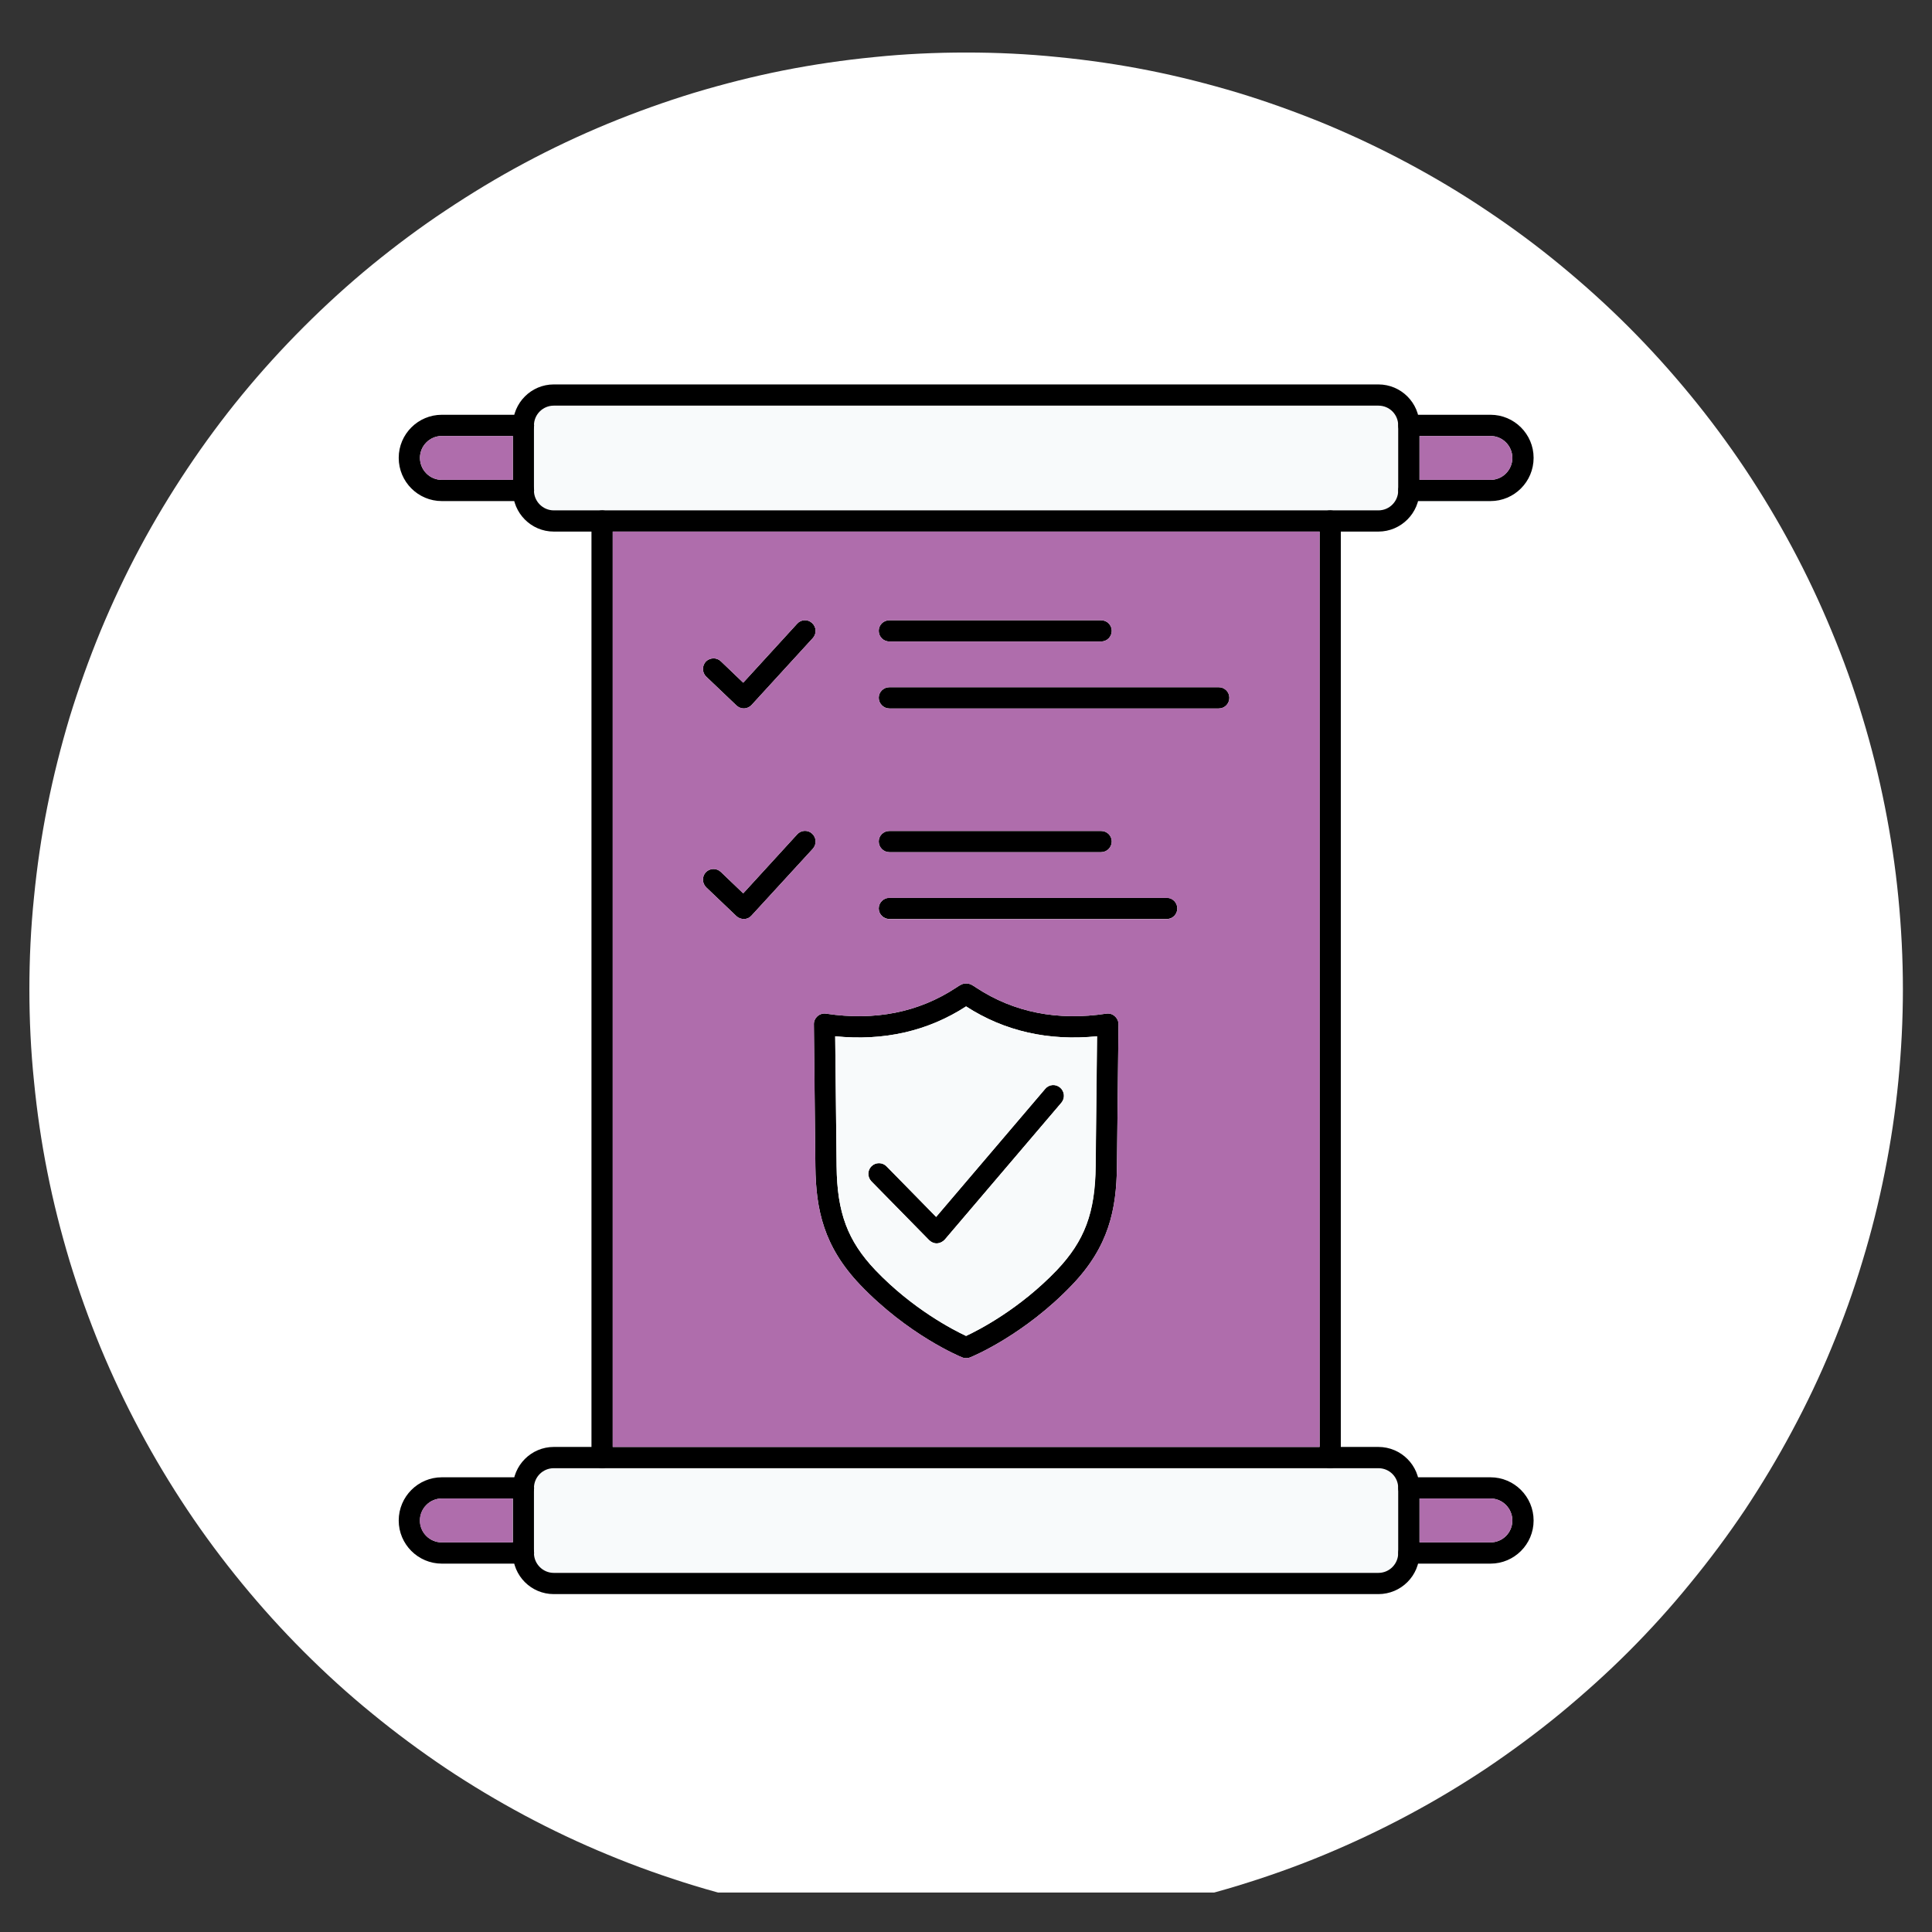
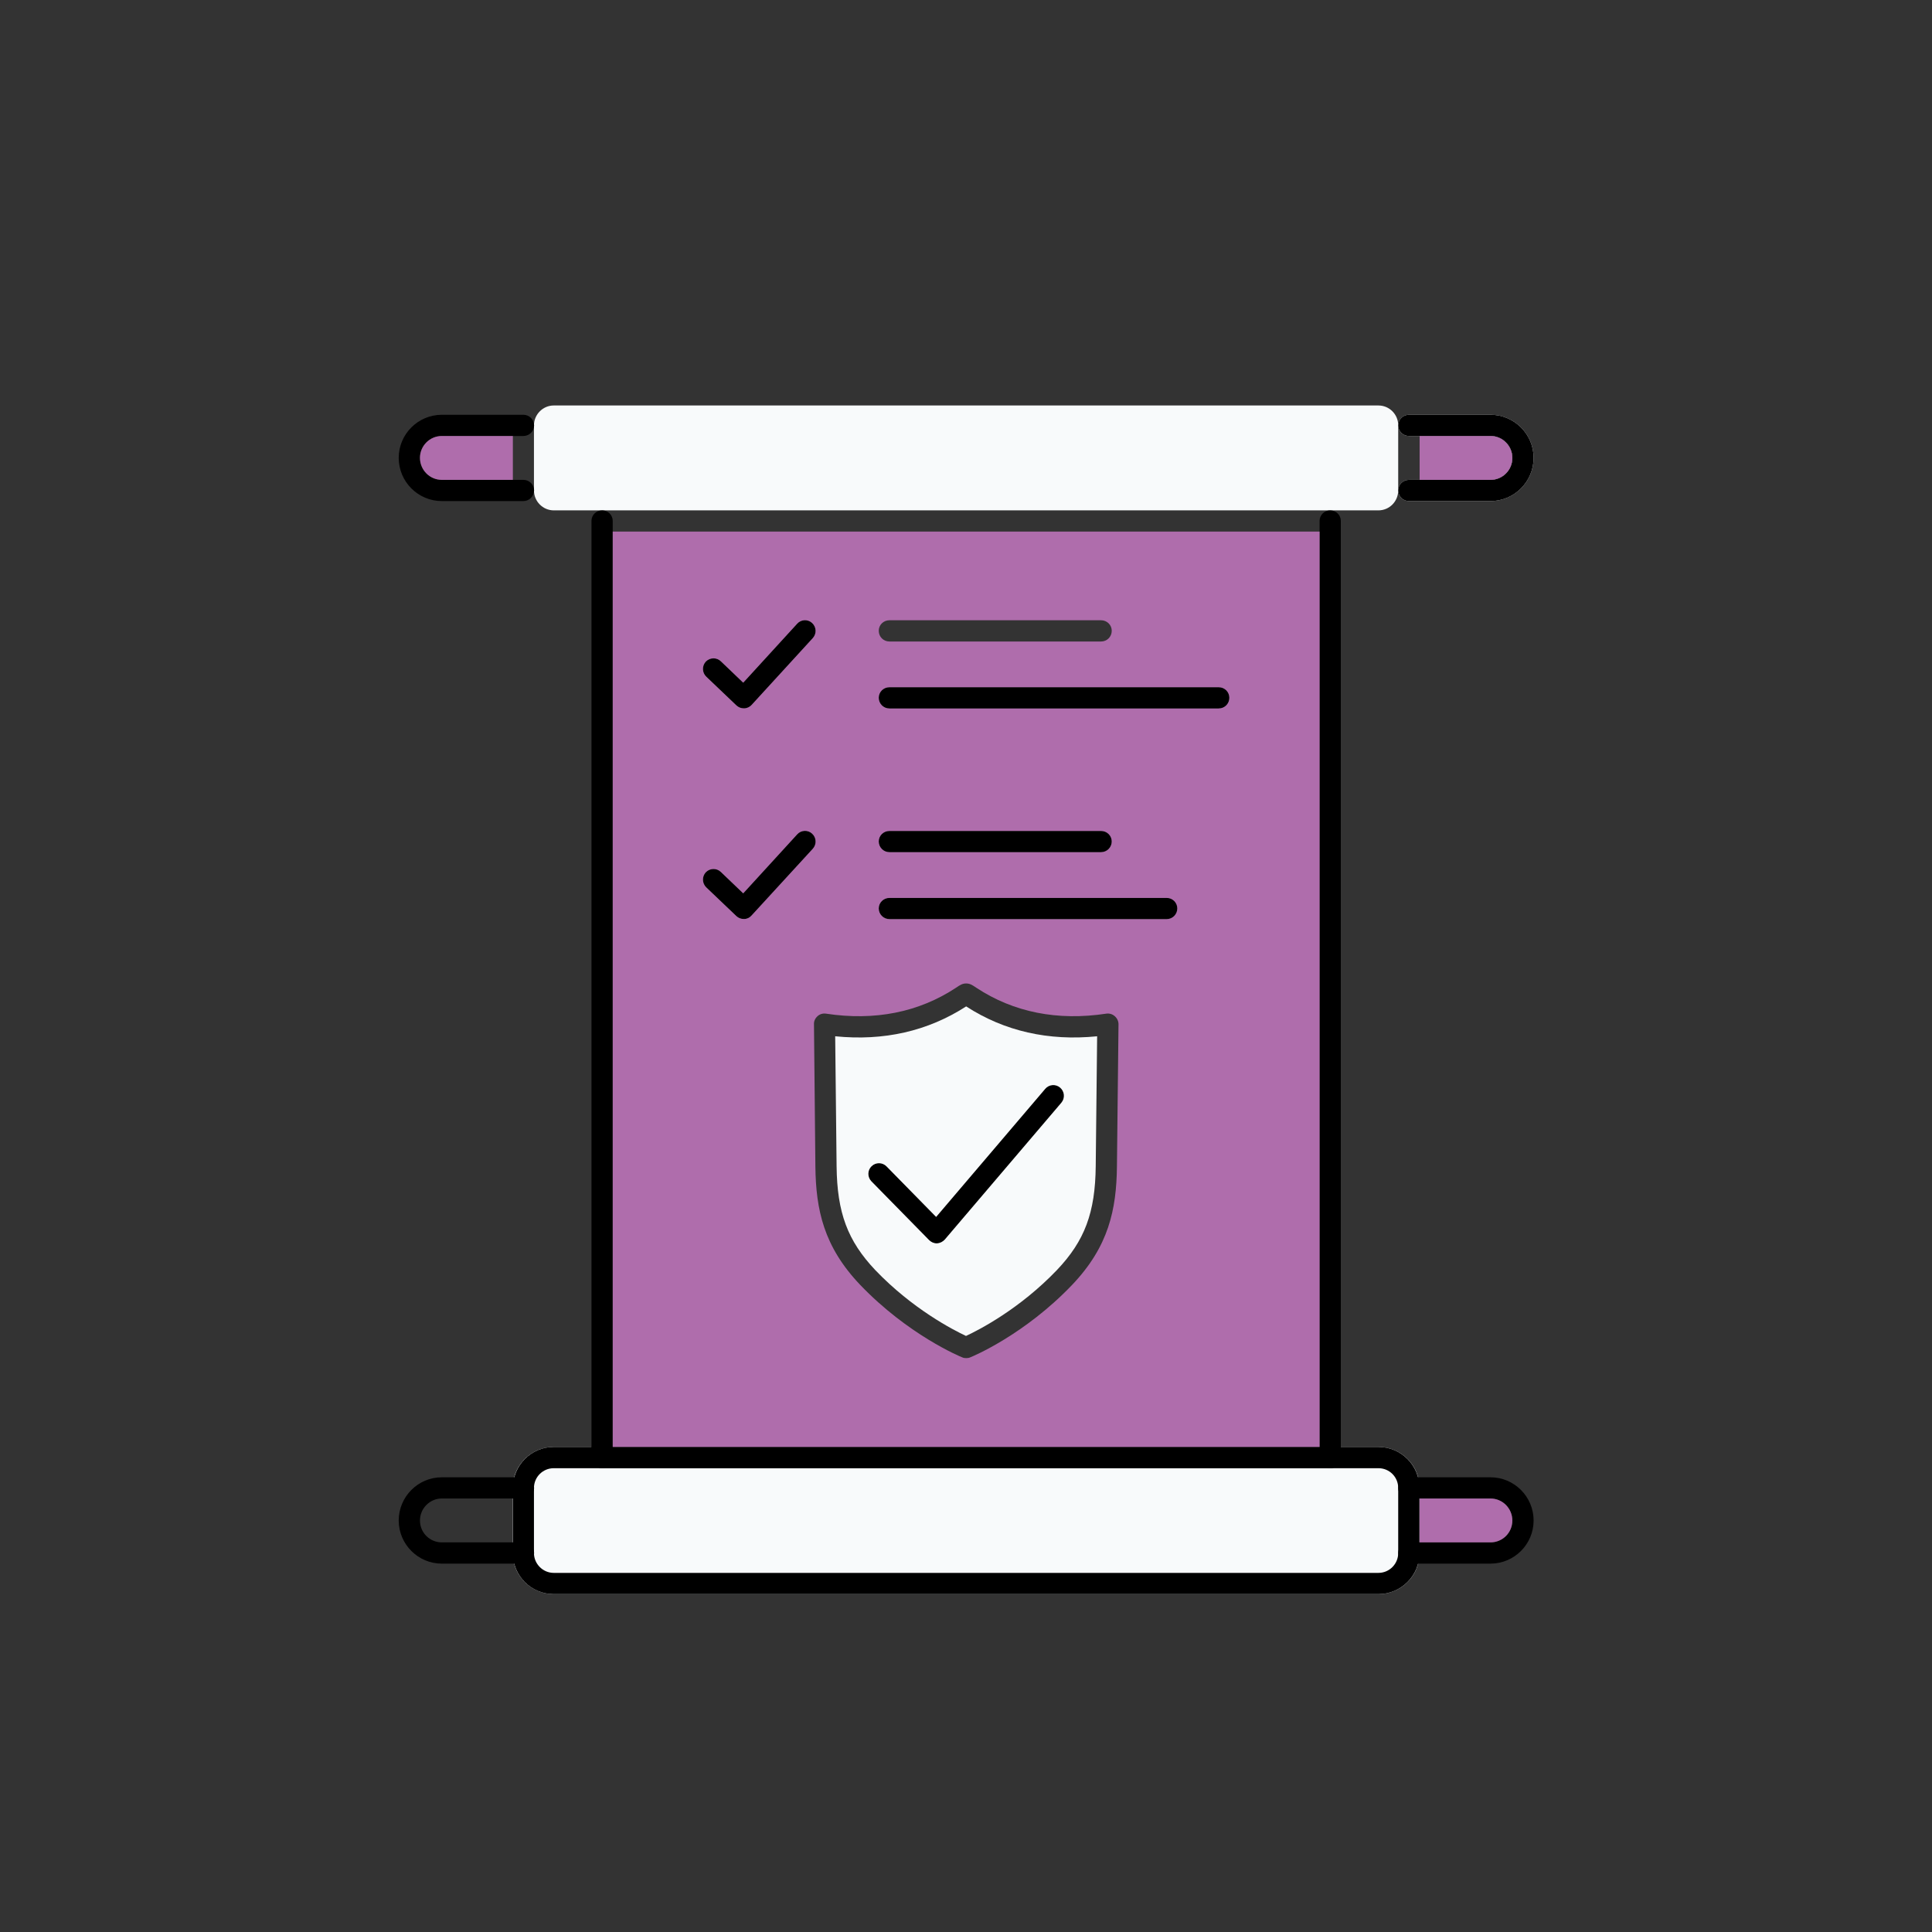
<svg xmlns="http://www.w3.org/2000/svg" width="64" zoomAndPan="magnify" viewBox="0 0 48 48" height="64" preserveAspectRatio="xMidYMid meet" version="1.0">
  <rect x="0" y="0" width="48" height="48" fill="#333333" stroke="none" />
  <defs>
    <clipPath id="00334442d4">
-       <path d="M 0.488 1 L 47.508 1 L 47.508 47.02 L 0.488 47.02 Z M 0.488 1 " clip-rule="nonzero" />
-     </clipPath>
+       </clipPath>
  </defs>
  <g clip-path="url(#00334442d4)">
    <path fill="#ffffff" d="M 40.461 8.121 C 41 8.66 41.508 9.223 41.992 9.812 C 42.477 10.402 42.93 11.012 43.355 11.648 C 43.777 12.281 44.168 12.934 44.527 13.605 C 44.887 14.277 45.211 14.965 45.504 15.672 C 45.797 16.375 46.055 17.09 46.273 17.82 C 46.496 18.551 46.68 19.289 46.828 20.035 C 46.977 20.785 47.09 21.535 47.164 22.297 C 47.238 23.055 47.277 23.816 47.277 24.578 C 47.277 25.34 47.238 26.098 47.164 26.859 C 47.09 27.617 46.977 28.371 46.828 29.117 C 46.68 29.863 46.496 30.602 46.273 31.332 C 46.055 32.062 45.797 32.777 45.504 33.484 C 45.215 34.188 44.887 34.875 44.527 35.547 C 44.168 36.219 43.777 36.871 43.355 37.508 C 42.93 38.141 42.477 38.75 41.992 39.34 C 41.512 39.93 41 40.496 40.461 41.035 C 39.922 41.574 39.355 42.082 38.77 42.566 C 38.18 43.051 37.566 43.504 36.934 43.93 C 36.301 44.352 35.648 44.742 34.973 45.102 C 34.301 45.461 33.613 45.785 32.91 46.078 C 32.207 46.371 31.488 46.625 30.758 46.848 C 30.031 47.07 29.293 47.254 28.543 47.402 C 27.797 47.551 27.043 47.664 26.285 47.738 C 25.527 47.812 24.766 47.852 24.004 47.852 C 23.242 47.852 22.48 47.812 21.723 47.738 C 20.965 47.664 20.211 47.551 19.465 47.402 C 18.715 47.254 17.977 47.07 17.246 46.848 C 16.52 46.625 15.801 46.371 15.098 46.078 C 14.395 45.789 13.703 45.461 13.031 45.102 C 12.359 44.742 11.707 44.352 11.074 43.93 C 10.441 43.504 9.828 43.051 9.238 42.566 C 8.648 42.086 8.086 41.574 7.547 41.035 C 7.008 40.496 6.496 39.93 6.012 39.34 C 5.531 38.754 5.074 38.141 4.652 37.508 C 4.23 36.875 3.836 36.219 3.477 35.547 C 3.117 34.875 2.793 34.188 2.5 33.484 C 2.211 32.781 1.953 32.062 1.73 31.332 C 1.512 30.605 1.324 29.867 1.176 29.117 C 1.027 28.371 0.918 27.617 0.844 26.859 C 0.766 26.102 0.73 25.34 0.73 24.578 C 0.73 23.816 0.766 23.055 0.844 22.297 C 0.918 21.539 1.027 20.785 1.176 20.039 C 1.324 19.289 1.512 18.551 1.73 17.82 C 1.953 17.094 2.211 16.375 2.5 15.672 C 2.793 14.969 3.117 14.277 3.477 13.605 C 3.836 12.934 4.23 12.281 4.652 11.648 C 5.074 11.016 5.527 10.402 6.012 9.812 C 6.496 9.223 7.008 8.66 7.547 8.121 C 8.086 7.582 8.648 7.07 9.238 6.586 C 9.828 6.105 10.438 5.648 11.074 5.227 C 11.707 4.805 12.359 4.41 13.031 4.051 C 13.703 3.691 14.391 3.367 15.098 3.074 C 15.801 2.785 16.52 2.527 17.246 2.305 C 17.977 2.086 18.715 1.898 19.461 1.75 C 20.211 1.602 20.965 1.492 21.723 1.418 C 22.48 1.34 23.242 1.305 24.004 1.305 C 24.766 1.305 25.527 1.34 26.285 1.418 C 27.043 1.492 27.797 1.602 28.543 1.75 C 29.289 1.898 30.027 2.086 30.758 2.305 C 31.488 2.527 32.203 2.785 32.91 3.074 C 33.613 3.367 34.301 3.691 34.973 4.051 C 35.645 4.41 36.301 4.801 36.934 5.227 C 37.566 5.648 38.18 6.102 38.766 6.586 C 39.355 7.07 39.922 7.582 40.461 8.121 Z M 40.461 8.121 " fill-opacity="1" fill-rule="nonzero" />
  </g>
  <path fill="#f8fafb" d="M 34.738 36.969 C 34.738 36.969 34.738 36.965 34.738 36.965 C 34.738 36.965 34.738 36.969 34.738 36.969 Z M 34.246 39.605 L 13.758 39.605 C 13.289 39.605 12.891 39.285 12.773 38.848 C 12.754 38.766 12.738 38.676 12.738 38.586 L 12.738 36.969 C 12.738 36.875 12.75 36.789 12.773 36.703 C 12.891 36.27 13.289 35.949 13.758 35.949 L 14.695 35.949 L 14.695 36.211 C 14.695 36.359 14.812 36.477 14.961 36.477 L 33.047 36.477 C 33.195 36.477 33.312 36.359 33.312 36.211 L 33.312 35.949 L 34.246 35.949 C 34.719 35.949 35.117 36.27 35.234 36.703 C 35.254 36.789 35.27 36.875 35.27 36.969 L 35.27 38.586 C 35.27 38.676 35.258 38.766 35.234 38.848 C 35.117 39.285 34.719 39.605 34.246 39.605 Z M 34.246 39.605 " fill-opacity="1" fill-rule="evenodd" />
  <path fill="#f8fafb" d="M 34.738 10.57 C 34.738 10.566 34.738 10.566 34.738 10.566 C 34.738 10.566 34.738 10.566 34.738 10.57 Z M 34.738 12.188 L 34.738 10.574 C 34.742 10.719 34.859 10.832 35.004 10.832 L 37.031 10.832 C 37.332 10.832 37.574 11.078 37.574 11.375 C 37.574 11.676 37.332 11.922 37.031 11.922 L 35.004 11.922 C 34.859 11.922 34.738 12.039 34.738 12.188 Z M 14.961 12.68 L 13.758 12.68 C 13.488 12.68 13.266 12.457 13.266 12.184 L 13.266 10.57 C 13.266 10.297 13.488 10.074 13.758 10.074 L 34.246 10.074 C 34.52 10.074 34.738 10.297 34.738 10.566 C 34.742 10.422 34.859 10.305 35.004 10.305 L 37.031 10.305 C 37.621 10.305 38.102 10.785 38.102 11.375 C 38.102 11.969 37.621 12.449 37.031 12.449 L 35.004 12.449 C 34.859 12.449 34.738 12.332 34.738 12.184 C 34.738 12.457 34.52 12.68 34.246 12.68 Z M 14.961 12.68 " fill-opacity="1" fill-rule="evenodd" />
-   <path fill="#000000" d="M 27.355 15.938 L 22.098 15.938 C 21.949 15.938 21.832 15.82 21.832 15.672 C 21.832 15.527 21.949 15.41 22.098 15.41 L 27.355 15.41 C 27.504 15.41 27.621 15.527 27.621 15.672 C 27.621 15.82 27.504 15.938 27.355 15.938 Z M 27.355 15.938 " fill-opacity="1" fill-rule="evenodd" />
  <path fill="#000000" d="M 30.281 17.602 L 22.098 17.602 C 21.953 17.602 21.832 17.48 21.832 17.336 C 21.832 17.191 21.953 17.074 22.098 17.074 L 30.281 17.074 C 30.426 17.074 30.543 17.191 30.543 17.336 C 30.543 17.484 30.426 17.602 30.281 17.602 Z M 30.281 17.602 " fill-opacity="1" fill-rule="evenodd" />
  <path fill="#000000" d="M 27.355 21.172 L 22.098 21.172 C 21.949 21.172 21.832 21.051 21.832 20.906 C 21.832 20.762 21.949 20.645 22.098 20.645 L 27.355 20.645 C 27.504 20.645 27.621 20.762 27.621 20.906 C 27.621 21.051 27.504 21.172 27.355 21.172 Z M 27.355 21.172 " fill-opacity="1" fill-rule="evenodd" />
  <path fill="#000000" d="M 28.988 22.832 L 22.098 22.832 C 21.953 22.832 21.832 22.715 21.832 22.57 C 21.832 22.426 21.953 22.305 22.098 22.305 L 28.988 22.305 C 29.133 22.305 29.25 22.426 29.25 22.57 C 29.25 22.715 29.133 22.832 28.988 22.832 Z M 28.988 22.832 " fill-opacity="1" fill-rule="evenodd" />
  <path fill="#000000" d="M 18.48 22.832 C 18.41 22.832 18.348 22.809 18.297 22.762 L 17.547 22.047 C 17.441 21.945 17.438 21.777 17.535 21.672 C 17.637 21.566 17.805 21.562 17.91 21.664 L 18.465 22.195 L 19.805 20.73 C 19.902 20.621 20.07 20.613 20.176 20.711 C 20.285 20.809 20.293 20.977 20.195 21.086 L 18.672 22.746 C 18.625 22.801 18.559 22.832 18.488 22.832 C 18.484 22.832 18.48 22.832 18.48 22.832 Z M 18.48 22.832 " fill-opacity="1" fill-rule="evenodd" />
  <path fill="#000000" d="M 18.48 17.602 C 18.41 17.602 18.348 17.574 18.297 17.527 L 17.547 16.812 C 17.441 16.711 17.438 16.547 17.535 16.438 C 17.637 16.336 17.805 16.328 17.91 16.43 L 18.465 16.961 L 19.805 15.496 C 19.902 15.387 20.07 15.379 20.176 15.48 C 20.285 15.578 20.293 15.742 20.195 15.852 L 18.672 17.516 C 18.625 17.566 18.559 17.598 18.488 17.602 C 18.484 17.602 18.48 17.602 18.48 17.602 Z M 18.48 17.602 " fill-opacity="1" fill-rule="evenodd" />
  <path fill="#000000" d="M 23.27 30.891 C 23.199 30.891 23.133 30.859 23.082 30.809 L 21.648 29.348 C 21.547 29.242 21.551 29.074 21.652 28.973 C 21.758 28.871 21.926 28.875 22.027 28.977 L 23.258 30.234 L 25.969 27.051 C 26.062 26.938 26.23 26.926 26.34 27.023 C 26.449 27.117 26.465 27.281 26.371 27.395 L 23.473 30.797 C 23.422 30.852 23.355 30.887 23.277 30.891 C 23.277 30.891 23.273 30.891 23.27 30.891 Z M 23.27 30.891 " fill-opacity="1" fill-rule="evenodd" />
-   <path fill="#000000" d="M 20.75 25.746 L 20.785 28.973 C 20.797 30.129 21.059 30.828 21.75 31.555 C 22.672 32.523 23.688 33.043 24.004 33.191 C 24.32 33.043 25.332 32.523 26.258 31.555 C 26.945 30.828 27.207 30.129 27.219 28.973 L 27.254 25.746 C 26.047 25.867 24.957 25.621 24 25.004 C 23.051 25.621 21.957 25.867 20.75 25.746 Z M 24.004 33.742 C 23.969 33.742 23.938 33.738 23.902 33.723 C 23.848 33.703 22.555 33.164 21.367 31.918 C 20.465 30.969 20.27 30.055 20.258 28.98 L 20.219 25.445 C 20.219 25.371 20.254 25.297 20.312 25.246 C 20.371 25.195 20.449 25.172 20.523 25.184 C 21.738 25.367 22.824 25.152 23.754 24.539 C 23.859 24.469 23.914 24.434 24.004 24.434 C 24.094 24.434 24.152 24.469 24.254 24.539 C 25.188 25.152 26.273 25.367 27.484 25.184 C 27.562 25.172 27.641 25.195 27.695 25.246 C 27.754 25.297 27.789 25.371 27.789 25.445 L 27.75 28.98 C 27.738 30.055 27.547 30.969 26.641 31.918 C 25.453 33.164 24.16 33.703 24.105 33.723 C 24.07 33.738 24.039 33.742 24.004 33.742 Z M 24.004 33.742 " fill-opacity="1" fill-rule="evenodd" />
-   <path fill="#000000" d="M 13.758 10.078 C 13.488 10.078 13.266 10.297 13.266 10.57 L 13.266 12.188 C 13.266 12.457 13.488 12.68 13.758 12.68 L 34.246 12.68 C 34.52 12.68 34.738 12.457 34.738 12.188 L 34.738 10.57 C 34.738 10.297 34.52 10.078 34.246 10.078 Z M 34.246 13.207 L 13.758 13.207 C 13.195 13.207 12.742 12.746 12.742 12.188 L 12.742 10.57 C 12.742 10.008 13.199 9.551 13.758 9.551 L 34.246 9.551 C 34.809 9.551 35.266 10.008 35.266 10.57 L 35.266 12.188 C 35.266 12.746 34.809 13.207 34.246 13.207 Z M 34.246 13.207 " fill-opacity="1" fill-rule="evenodd" />
  <path fill="#000000" d="M 13.004 12.449 L 10.977 12.449 C 10.387 12.449 9.906 11.969 9.906 11.375 C 9.906 10.785 10.387 10.305 10.977 10.305 L 13.004 10.305 C 13.148 10.305 13.27 10.422 13.27 10.57 C 13.27 10.715 13.148 10.832 13.004 10.832 L 10.977 10.832 C 10.676 10.832 10.434 11.078 10.434 11.375 C 10.434 11.676 10.676 11.922 10.977 11.922 L 13.004 11.922 C 13.148 11.922 13.27 12.039 13.27 12.184 C 13.266 12.332 13.148 12.449 13.004 12.449 Z M 13.004 12.449 " fill-opacity="1" fill-rule="evenodd" />
  <path fill="#000000" d="M 37.031 12.449 L 35.004 12.449 C 34.859 12.449 34.738 12.332 34.738 12.184 C 34.738 12.039 34.859 11.922 35.004 11.922 L 37.031 11.922 C 37.332 11.922 37.574 11.676 37.574 11.375 C 37.574 11.078 37.332 10.832 37.031 10.832 L 35.004 10.832 C 34.859 10.832 34.738 10.715 34.738 10.57 C 34.738 10.422 34.859 10.305 35.004 10.305 L 37.031 10.305 C 37.621 10.305 38.102 10.785 38.102 11.375 C 38.102 11.969 37.621 12.449 37.031 12.449 Z M 37.031 12.449 " fill-opacity="1" fill-rule="evenodd" />
  <path fill="#000000" d="M 13.004 38.848 L 10.977 38.848 C 10.387 38.848 9.906 38.367 9.906 37.777 C 9.906 37.184 10.387 36.703 10.977 36.703 L 13.004 36.703 C 13.148 36.703 13.27 36.824 13.27 36.969 C 13.27 37.113 13.148 37.23 13.004 37.23 L 10.977 37.23 C 10.676 37.23 10.434 37.477 10.434 37.777 C 10.434 38.078 10.676 38.32 10.977 38.32 L 13.004 38.32 C 13.148 38.32 13.27 38.441 13.27 38.586 C 13.266 38.73 13.148 38.848 13.004 38.848 Z M 13.004 38.848 " fill-opacity="1" fill-rule="evenodd" />
  <path fill="#000000" d="M 37.031 38.848 L 35.004 38.848 C 34.859 38.848 34.738 38.73 34.738 38.586 C 34.738 38.441 34.859 38.32 35.004 38.32 L 37.031 38.32 C 37.332 38.32 37.574 38.078 37.574 37.777 C 37.574 37.477 37.332 37.23 37.031 37.23 L 35.004 37.23 C 34.859 37.23 34.738 37.113 34.738 36.969 C 34.738 36.824 34.859 36.703 35.004 36.703 L 37.031 36.703 C 37.621 36.703 38.102 37.184 38.102 37.777 C 38.102 38.367 37.621 38.848 37.031 38.848 Z M 37.031 38.848 " fill-opacity="1" fill-rule="evenodd" />
  <path fill="#000000" d="M 13.758 36.477 C 13.488 36.477 13.266 36.695 13.266 36.969 L 13.266 38.586 C 13.266 38.855 13.488 39.078 13.758 39.078 L 34.246 39.078 C 34.52 39.078 34.738 38.855 34.738 38.586 L 34.738 36.969 C 34.738 36.695 34.52 36.477 34.246 36.477 Z M 34.246 39.605 L 13.758 39.605 C 13.195 39.605 12.742 39.148 12.742 38.586 L 12.742 36.969 C 12.742 36.406 13.199 35.949 13.758 35.949 L 34.246 35.949 C 34.809 35.949 35.266 36.406 35.266 36.969 L 35.266 38.586 C 35.266 39.148 34.809 39.605 34.246 39.605 Z M 34.246 39.605 " fill-opacity="1" fill-rule="evenodd" />
-   <path fill="#000000" d="M 14.961 36.477 C 14.812 36.477 14.695 36.355 14.695 36.211 L 14.695 12.941 C 14.695 12.797 14.812 12.68 14.961 12.68 C 15.105 12.68 15.223 12.797 15.223 12.941 L 15.223 36.211 C 15.223 36.355 15.105 36.477 14.961 36.477 Z M 33.047 36.477 C 32.902 36.477 32.785 36.355 32.785 36.211 L 32.785 12.941 C 32.785 12.797 32.902 12.68 33.047 12.68 C 33.195 12.68 33.312 12.797 33.312 12.941 L 33.312 36.211 C 33.312 36.355 33.195 36.477 33.047 36.477 Z M 33.047 36.477 " fill-opacity="1" fill-rule="evenodd" />
+   <path fill="#000000" d="M 14.961 36.477 C 14.812 36.477 14.695 36.355 14.695 36.211 L 14.695 12.941 C 14.695 12.797 14.812 12.68 14.961 12.68 C 15.105 12.68 15.223 12.797 15.223 12.941 L 15.223 36.211 C 15.223 36.355 15.105 36.477 14.961 36.477 M 33.047 36.477 C 32.902 36.477 32.785 36.355 32.785 36.211 L 32.785 12.941 C 32.785 12.797 32.902 12.68 33.047 12.68 C 33.195 12.68 33.312 12.797 33.312 12.941 L 33.312 36.211 C 33.312 36.355 33.195 36.477 33.047 36.477 Z M 33.047 36.477 " fill-opacity="1" fill-rule="evenodd" />
  <path fill="#af6dac" d="M 12.742 11.922 L 12.742 10.832 L 10.977 10.832 C 10.676 10.832 10.434 11.078 10.434 11.375 C 10.434 11.676 10.676 11.922 10.977 11.922 Z M 12.742 11.922 " fill-opacity="1" fill-rule="evenodd" />
  <path fill="#af6dac" d="M 37.031 11.922 C 37.332 11.922 37.574 11.68 37.574 11.379 C 37.574 11.078 37.332 10.832 37.031 10.832 L 35.27 10.832 L 35.27 11.922 Z M 37.031 11.922 " fill-opacity="1" fill-rule="evenodd" />
  <path fill="#af6dac" d="M 32.785 35.949 L 32.785 13.207 L 15.223 13.207 L 15.223 35.949 Z M 22.098 17.074 L 30.277 17.074 C 30.426 17.074 30.543 17.191 30.543 17.336 C 30.543 17.484 30.426 17.602 30.277 17.602 L 22.098 17.602 C 21.949 17.602 21.832 17.484 21.832 17.336 C 21.832 17.191 21.949 17.074 22.098 17.074 Z M 22.098 20.645 L 27.355 20.645 C 27.504 20.645 27.621 20.762 27.621 20.906 C 27.621 21.051 27.504 21.172 27.355 21.172 L 22.098 21.172 C 21.949 21.172 21.832 21.051 21.832 20.906 C 21.832 20.762 21.949 20.645 22.098 20.645 Z M 22.098 22.309 L 28.988 22.309 C 29.133 22.309 29.25 22.426 29.25 22.57 C 29.25 22.715 29.133 22.836 28.988 22.836 L 22.098 22.836 C 21.949 22.836 21.832 22.715 21.832 22.57 C 21.832 22.426 21.949 22.309 22.098 22.309 Z M 20.523 25.184 C 21.734 25.367 22.824 25.152 23.754 24.539 C 23.855 24.469 23.914 24.434 24.004 24.434 C 24.094 24.434 24.152 24.469 24.254 24.539 C 25.184 25.152 26.273 25.367 27.484 25.184 C 27.559 25.172 27.637 25.195 27.695 25.246 C 27.754 25.297 27.789 25.371 27.789 25.445 L 27.75 28.98 C 27.738 30.055 27.543 30.969 26.641 31.918 C 25.453 33.164 24.16 33.703 24.105 33.723 C 24.074 33.738 24.039 33.742 24.004 33.742 C 23.969 33.742 23.938 33.738 23.906 33.723 C 23.852 33.703 22.559 33.164 21.367 31.918 C 20.465 30.969 20.27 30.055 20.258 28.98 L 20.223 25.445 C 20.219 25.371 20.254 25.297 20.312 25.246 C 20.367 25.195 20.445 25.172 20.523 25.184 Z M 22.098 15.41 L 27.355 15.41 C 27.504 15.41 27.621 15.527 27.621 15.672 C 27.621 15.82 27.504 15.938 27.355 15.938 L 22.098 15.938 C 21.949 15.938 21.832 15.82 21.832 15.672 C 21.832 15.527 21.949 15.41 22.098 15.41 Z M 20.195 15.852 L 18.672 17.516 C 18.625 17.566 18.559 17.598 18.488 17.598 L 18.48 17.598 C 18.41 17.598 18.348 17.574 18.297 17.527 L 17.547 16.812 C 17.441 16.711 17.438 16.543 17.535 16.438 C 17.637 16.332 17.805 16.328 17.91 16.43 L 18.465 16.961 L 19.805 15.496 C 19.902 15.387 20.07 15.379 20.176 15.477 C 20.285 15.578 20.293 15.742 20.195 15.852 Z M 20.195 21.086 L 18.672 22.746 C 18.625 22.801 18.559 22.832 18.488 22.832 C 18.484 22.832 18.48 22.832 18.48 22.832 C 18.41 22.832 18.348 22.809 18.297 22.762 L 17.547 22.047 C 17.441 21.945 17.438 21.777 17.535 21.672 C 17.637 21.566 17.805 21.562 17.91 21.664 L 18.465 22.195 L 19.805 20.73 C 19.902 20.621 20.07 20.613 20.176 20.711 C 20.285 20.809 20.293 20.977 20.195 21.086 Z M 20.195 21.086 " fill-opacity="1" fill-rule="evenodd" />
  <path fill="#af6dac" d="M 37.031 38.32 C 37.332 38.32 37.574 38.078 37.574 37.777 C 37.574 37.477 37.332 37.23 37.031 37.23 L 35.27 37.23 L 35.27 38.32 Z M 37.031 38.32 " fill-opacity="1" fill-rule="evenodd" />
-   <path fill="#af6dac" d="M 10.977 38.32 L 12.738 38.32 L 12.738 37.23 L 10.977 37.23 C 10.676 37.23 10.43 37.477 10.43 37.777 C 10.43 38.078 10.676 38.32 10.977 38.32 Z M 10.977 38.32 " fill-opacity="1" fill-rule="evenodd" />
  <path fill="#f8fafb" d="M 26.258 31.555 C 26.949 30.828 27.211 30.129 27.223 28.973 L 27.258 25.746 C 26.051 25.867 24.957 25.621 24.004 25.004 C 23.047 25.621 21.957 25.867 20.75 25.746 L 20.785 28.973 C 20.797 30.129 21.059 30.828 21.746 31.555 C 22.672 32.523 23.684 33.043 24 33.191 C 24.32 33.043 25.332 32.523 26.258 31.555 Z M 23.473 30.797 C 23.422 30.852 23.355 30.887 23.277 30.891 C 23.277 30.891 23.273 30.891 23.27 30.891 C 23.199 30.891 23.133 30.859 23.082 30.809 L 21.648 29.348 C 21.547 29.242 21.551 29.074 21.652 28.977 C 21.758 28.871 21.926 28.875 22.027 28.98 L 23.258 30.234 L 25.969 27.051 C 26.062 26.941 26.23 26.926 26.34 27.023 C 26.449 27.117 26.465 27.281 26.371 27.395 Z M 23.473 30.797 " fill-opacity="1" fill-rule="evenodd" />
</svg>